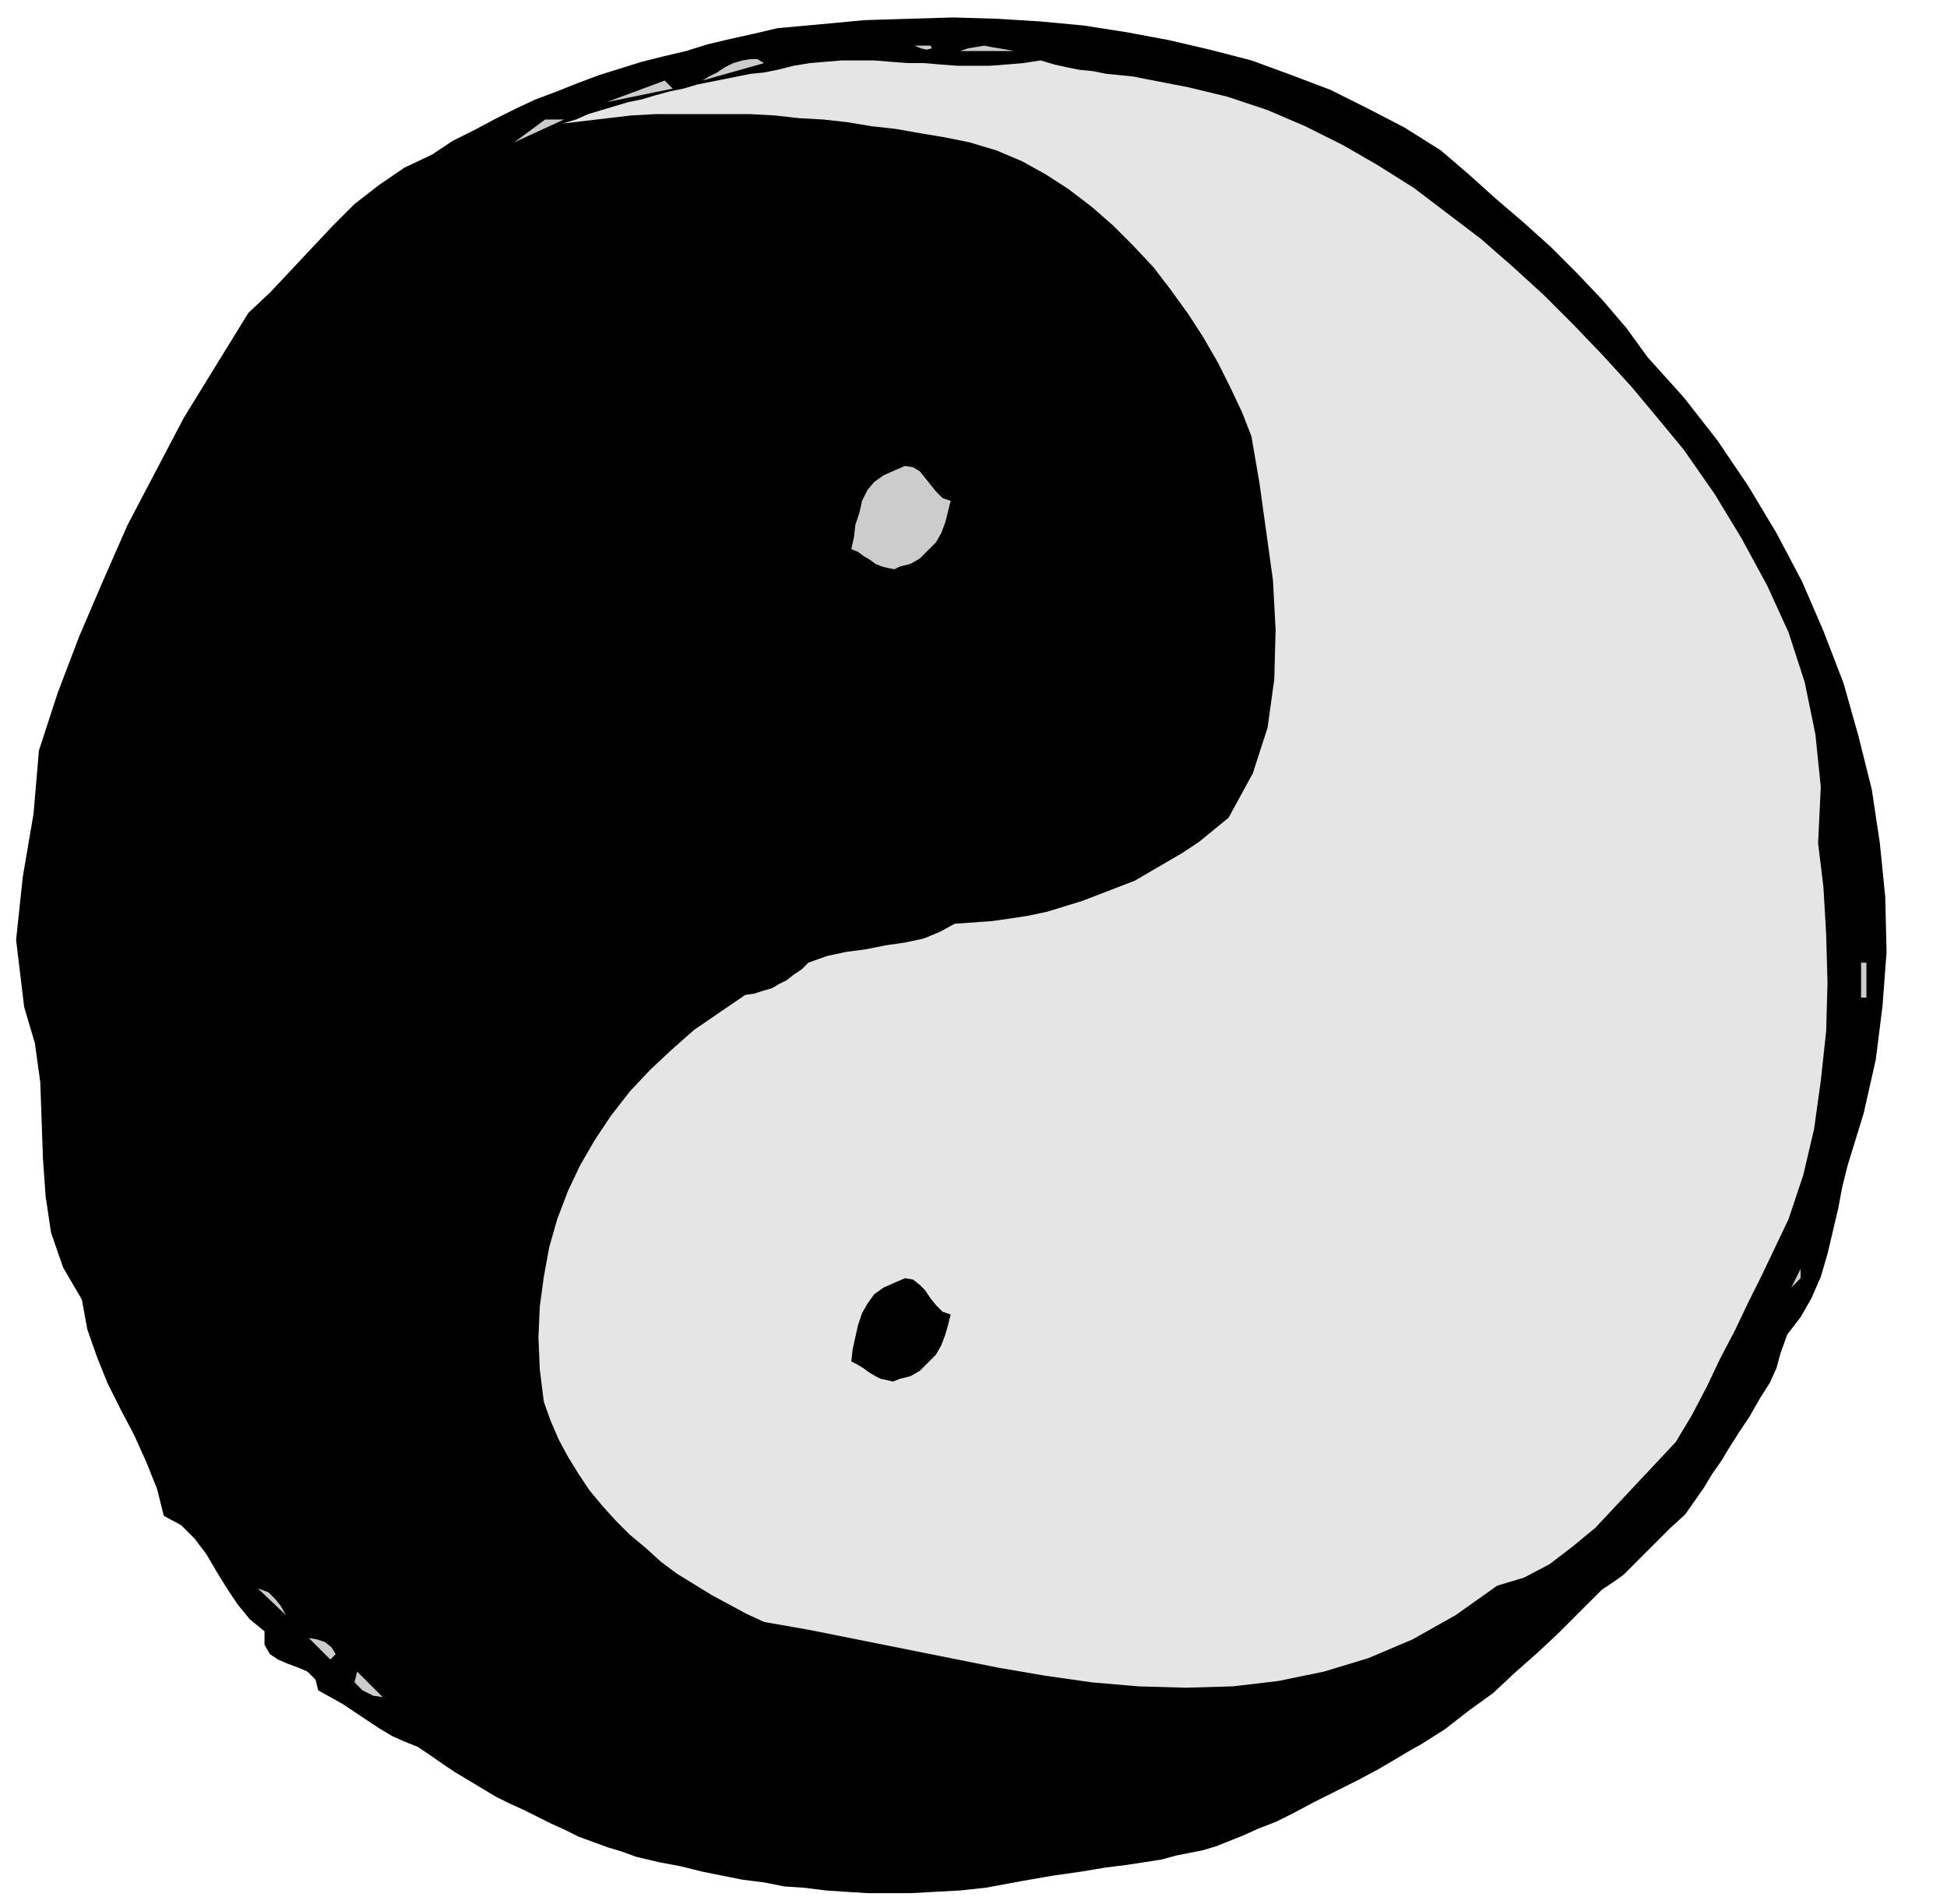
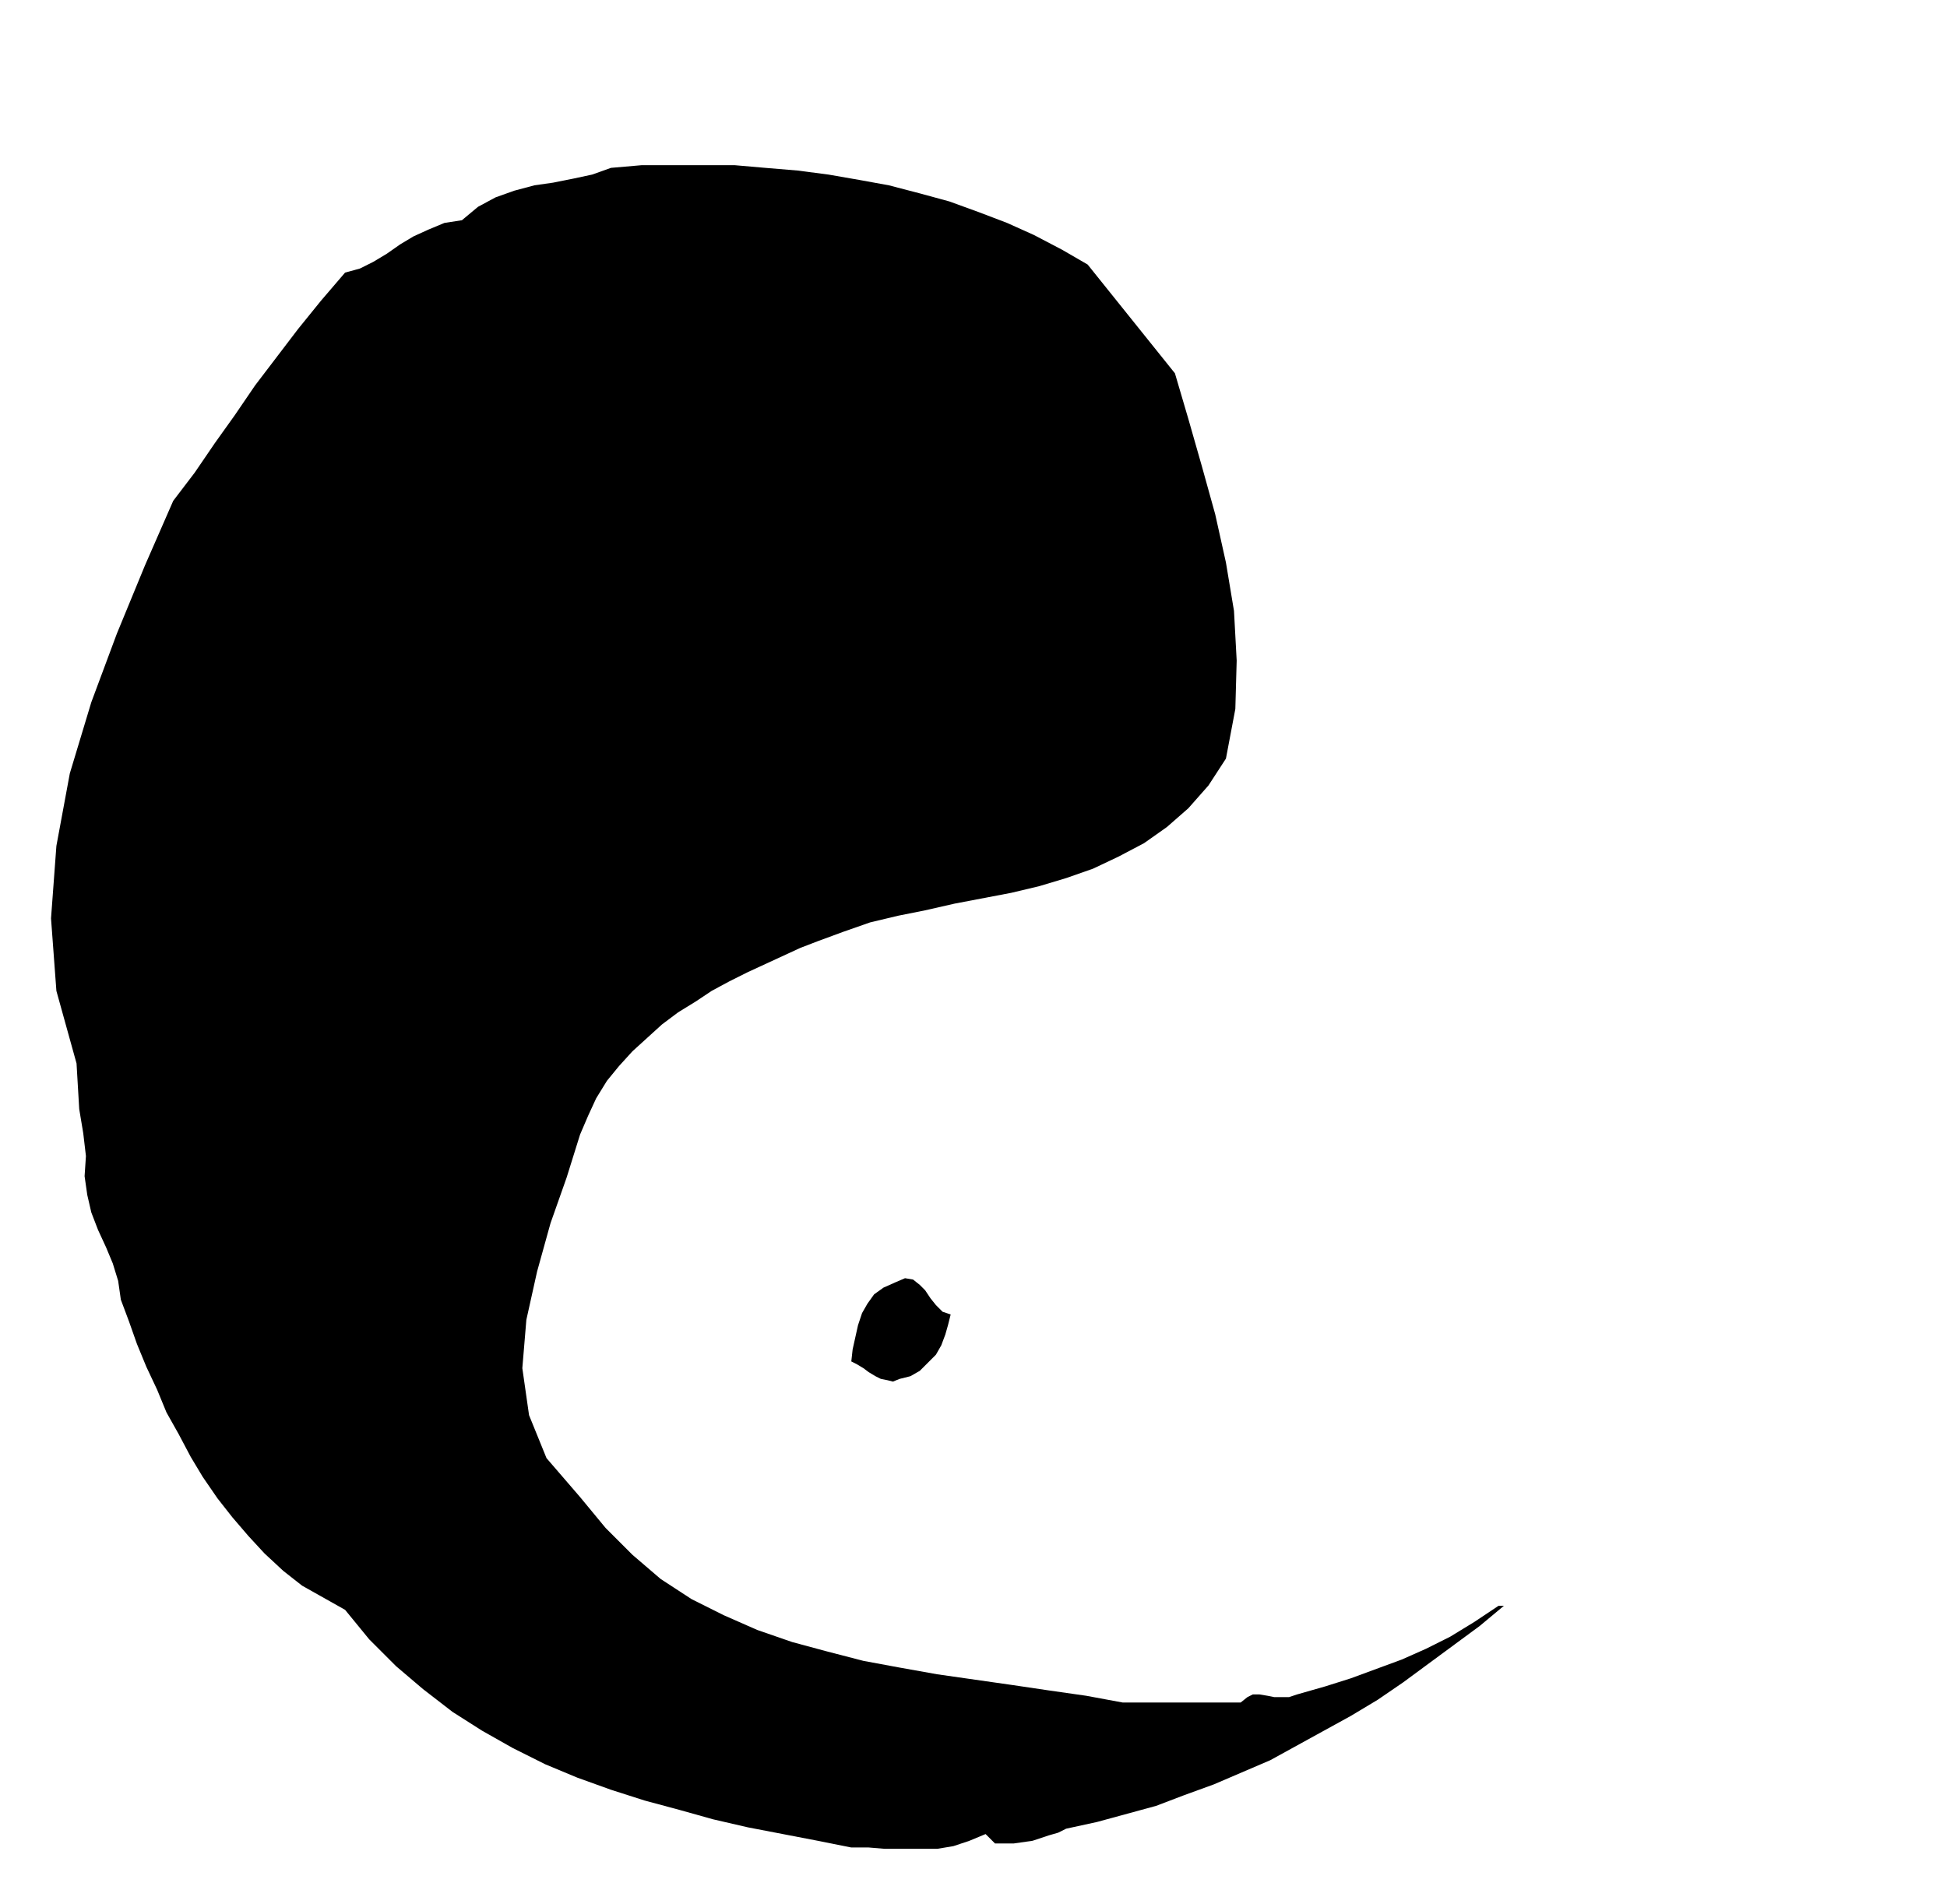
<svg xmlns="http://www.w3.org/2000/svg" fill-rule="evenodd" height="1.418in" preserveAspectRatio="none" stroke-linecap="round" viewBox="0 0 1450 1418" width="139.2">
  <style>.pen1{stroke:none}.brush2{fill:#000}.brush3{fill:#ccc}</style>
-   <path class="pen1 brush2" d="m1227 266 27 30 25 32 23 34 21 35 19 36 16 37 15 39 11 39 10 40 6 40 4 40 1 41-3 40-5 40-9 40-12 39-4 16-3 16-4 17-4 17-5 17-7 16-8 14-10 13-5 14-3 11-5 11-7 11-8 14-8 12-7 11-6 10-7 10-6 10-7 10-7 10-11 10-8 8-8 8-6 6-7 7-6 6-7 5-9 6-16 16-16 16-16 15-17 15-16 15-18 13-18 14-19 12-2 1-7 4-10 6-12 7-15 8-16 8-16 8-15 8-14 7-13 5-11 5-10 4-10 4-10 3-10 2-10 2-11 3-13 2-13 2-16 2-18 3-21 3-23 4-27 5-19 2-18 1-18 1h-33l-16-1-15-1-16-2-15-1-15-3-16-2-15-3-15-3-16-4-16-3-17-4-11-4-10-3-11-4-11-4-10-5-11-5-10-5-10-5-11-5-10-5-10-6-10-6-10-6-9-6-10-7-9-6-10-4-9-4-10-6-9-6-9-6-9-6-9-5-9-5-2-8-6-6-7-3-8-3-7-3-6-4-4-7v-10l-11-9-9-11-8-12-8-13-7-12-9-12-10-10-13-7-5-20-8-20-9-20-10-19-10-20-8-20-7-20-4-22-14-24-9-26-4-27-2-28-1-29-1-28-4-29-8-27-6-50 5-47 8-47 4-47 14-43 16-42 18-42 18-41 21-40 21-40 24-39 24-39 16-15 16-17 15-16 16-17 16-16 18-14 19-13 21-10 15-10 16-8 15-8 16-8 15-7 16-6 15-6 16-6 16-5 16-5 16-4 17-4 16-5 17-4 18-4 17-4 33-3 32-3 33-1 33-1 33 1 32 2 32 3 32 5 32 6 30 7 31 8 30 11 29 11 28 14 27 14 27 17 21 18 20 18 21 18 20 18 19 19 19 20 18 21 16 22z" />
-   <path class="pen1 brush3" d="m693 34 1 2-4 1-4-1-5-2h12zm68 4h-46l6-2 6-1 6-1 5 1 6 1 6 1 5 1h6zM523 60l5-3 6-3 6-4 6-3 7-2 6-1h5l5 3-46 13zm-71 16 43-16 6 6-49 10zm-69 30 23-17h14l-37 17z" />
  <path class="pen1 brush2" d="m875 278 10 34 10 35 10 36 8 36 6 36 2 37-1 36-7 37-13 20-15 17-16 14-17 12-19 10-19 9-20 7-20 6-21 5-21 4-21 4-22 5-20 4-21 5-20 7-19 7-13 5-13 6-13 6-13 6-14 7-13 7-12 8-13 8-12 9-11 10-11 10-10 11-9 11-8 13-6 13-6 14-10 32-12 34-10 36-8 36-3 36 5 35 13 32 25 29 19 23 20 20 21 18 23 15 24 12 25 11 26 9 26 7 27 7 27 5 28 5 28 4 28 4 27 4 28 4 27 5h88l5-4 4-2h5l6 1 5 1h11l6-2 21-6 19-6 19-7 19-7 18-8 18-9 18-11 18-12h4l-18 15-19 14-19 14-19 14-19 13-20 12-20 11-20 11-20 11-21 9-21 9-22 8-21 8-22 6-22 6-23 5-6 3-7 2-6 2-6 2-7 1-7 1h-14l-7-7-12 5-12 4-12 2h-39l-12-1h-13l-25-5-26-5-26-5-26-6-25-7-26-7-25-8-25-9-24-10-24-12-23-13-22-14-22-17-20-17-20-20-18-22-16-9-16-9-14-11-14-13-12-13-12-14-11-14-11-16-9-15-9-17-9-16-7-17-8-17-7-17-6-17-6-16-2-14-4-13-5-12-6-13-5-13-3-13-2-14 1-15-2-17-3-18-1-17-1-17-15-54-4-54 4-54 10-54 16-53 19-51 21-51 21-48 16-21 15-22 15-21 15-22 16-21 16-21 17-21 18-21 11-3 10-5 10-6 10-7 10-6 11-5 12-5 13-2 12-10 13-7 14-5 15-4 14-2 15-3 14-3 14-5 23-2h69l23 2 24 2 23 3 23 4 22 4 23 6 22 6 22 8 21 8 20 9 21 11 19 11 65 81z" />
  <path class="pen1 brush2" d="m731 364 1 11-2 12-3 13-3 13-5 2-5 4-4 4-4 4-4 5-5 4-5 3-6 2-12 3h-11l-11-2-11-3-10-5-11-6-9-7-9-8-4-15 3-15 5-13 5-13 14-11 15-9 17-5 17-2 16 2 16 6 13 11 12 15z" />
-   <path class="pen1 brush3" d="m708 373-2 8-2 8-3 8-4 7-6 6-6 6-7 4-8 2-4 2-5-1-4-1-5-2-4-3-5-3-4-3-5-2 2-9 1-9 3-9 2-9 4-8 5-6 7-5 9-4 7-3 6 1 5 3 4 5 4 5 4 5 5 5 6 2zm678 344h4v26h-4v-26zm-52 242 7-14v7l-7 7zM213 1203l-21-20 8 3 5 5 4 5 4 7zm37 29-4 4-16-16 6 1 6 2 5 4 3 5zm35 32-7-1-8-4-6-6 2-8 19 19z" />
-   <path class="pen1" style="fill:#e5e5e5" d="m775 45 10 3 9 2 10 2 10 1 10 2 10 1 10 1 10 2 31 6 29 7 30 10 28 12 28 14 26 15 27 17 25 19 25 19 24 21 23 21 22 22 22 23 21 23 20 24 19 23 23 33 20 33 19 35 16 35 12 37 8 39 4 39-2 42 4 33 2 35 1 36-1 36-4 37-5 36-8 34-11 33-10 21-10 21-10 20-10 21-11 21-10 21-11 21-12 20-15 16-15 16-15 16-15 16-17 14-17 13-19 10-20 6-31 22-32 18-33 14-33 10-34 7-34 4-35 1-35-1-35-3-35-5-35-6-35-7-35-7-35-7-35-7-34-6-13-6-13-7-13-7-13-8-13-8-12-9-11-10-12-10-10-10-10-11-10-12-8-12-8-13-7-13-6-14-5-14-3-24-1-24 1-23 3-22 4-22 6-21 8-21 9-19 11-19 12-18 14-18 15-16 16-15 17-15 19-13 19-13 7-1 6-2 7-2 5-3 6-3 5-4 6-4 5-5 14-5 14-3 15-2 15-3 14-2 14-3 12-5 11-6 14-1 14-1 14-2 13-2 14-3 13-4 13-4 13-5 13-5 13-5 12-7 12-7 12-7 12-8 11-9 11-9 18-33 11-34 5-36 1-37-2-37-5-36-5-36-6-35-7-18-9-19-9-18-11-19-11-17-13-18-13-17-15-16-15-15-16-14-17-13-17-11-18-10-19-8-20-6-20-4-18-3-17-3-18-2-18-3-18-2-18-1-18-2-18-1h-71l-18 1-17 2-17 2-17 2 10-3 9-4 10-3 10-3 10-3 10-2 10-3 11-3 10-2 10-3 10-2 10-2 10-2 10-2 10-1 10-2 12-3 12-2 12-1 12-1h24l12 1 13 1h12l12 1 13 1h24l13-1 12-1 13-2z" />
  <path class="pen1 brush2" d="m708 979-2 8-2 7-3 8-4 7-6 6-6 6-7 4-8 2-5 2-4-1-5-1-4-2-5-3-4-3-5-3-4-2 1-9 2-9 2-9 3-9 4-7 5-7 7-5 9-4 7-3 6 1 5 4 4 4 4 6 4 5 5 5 6 2z" />
</svg>